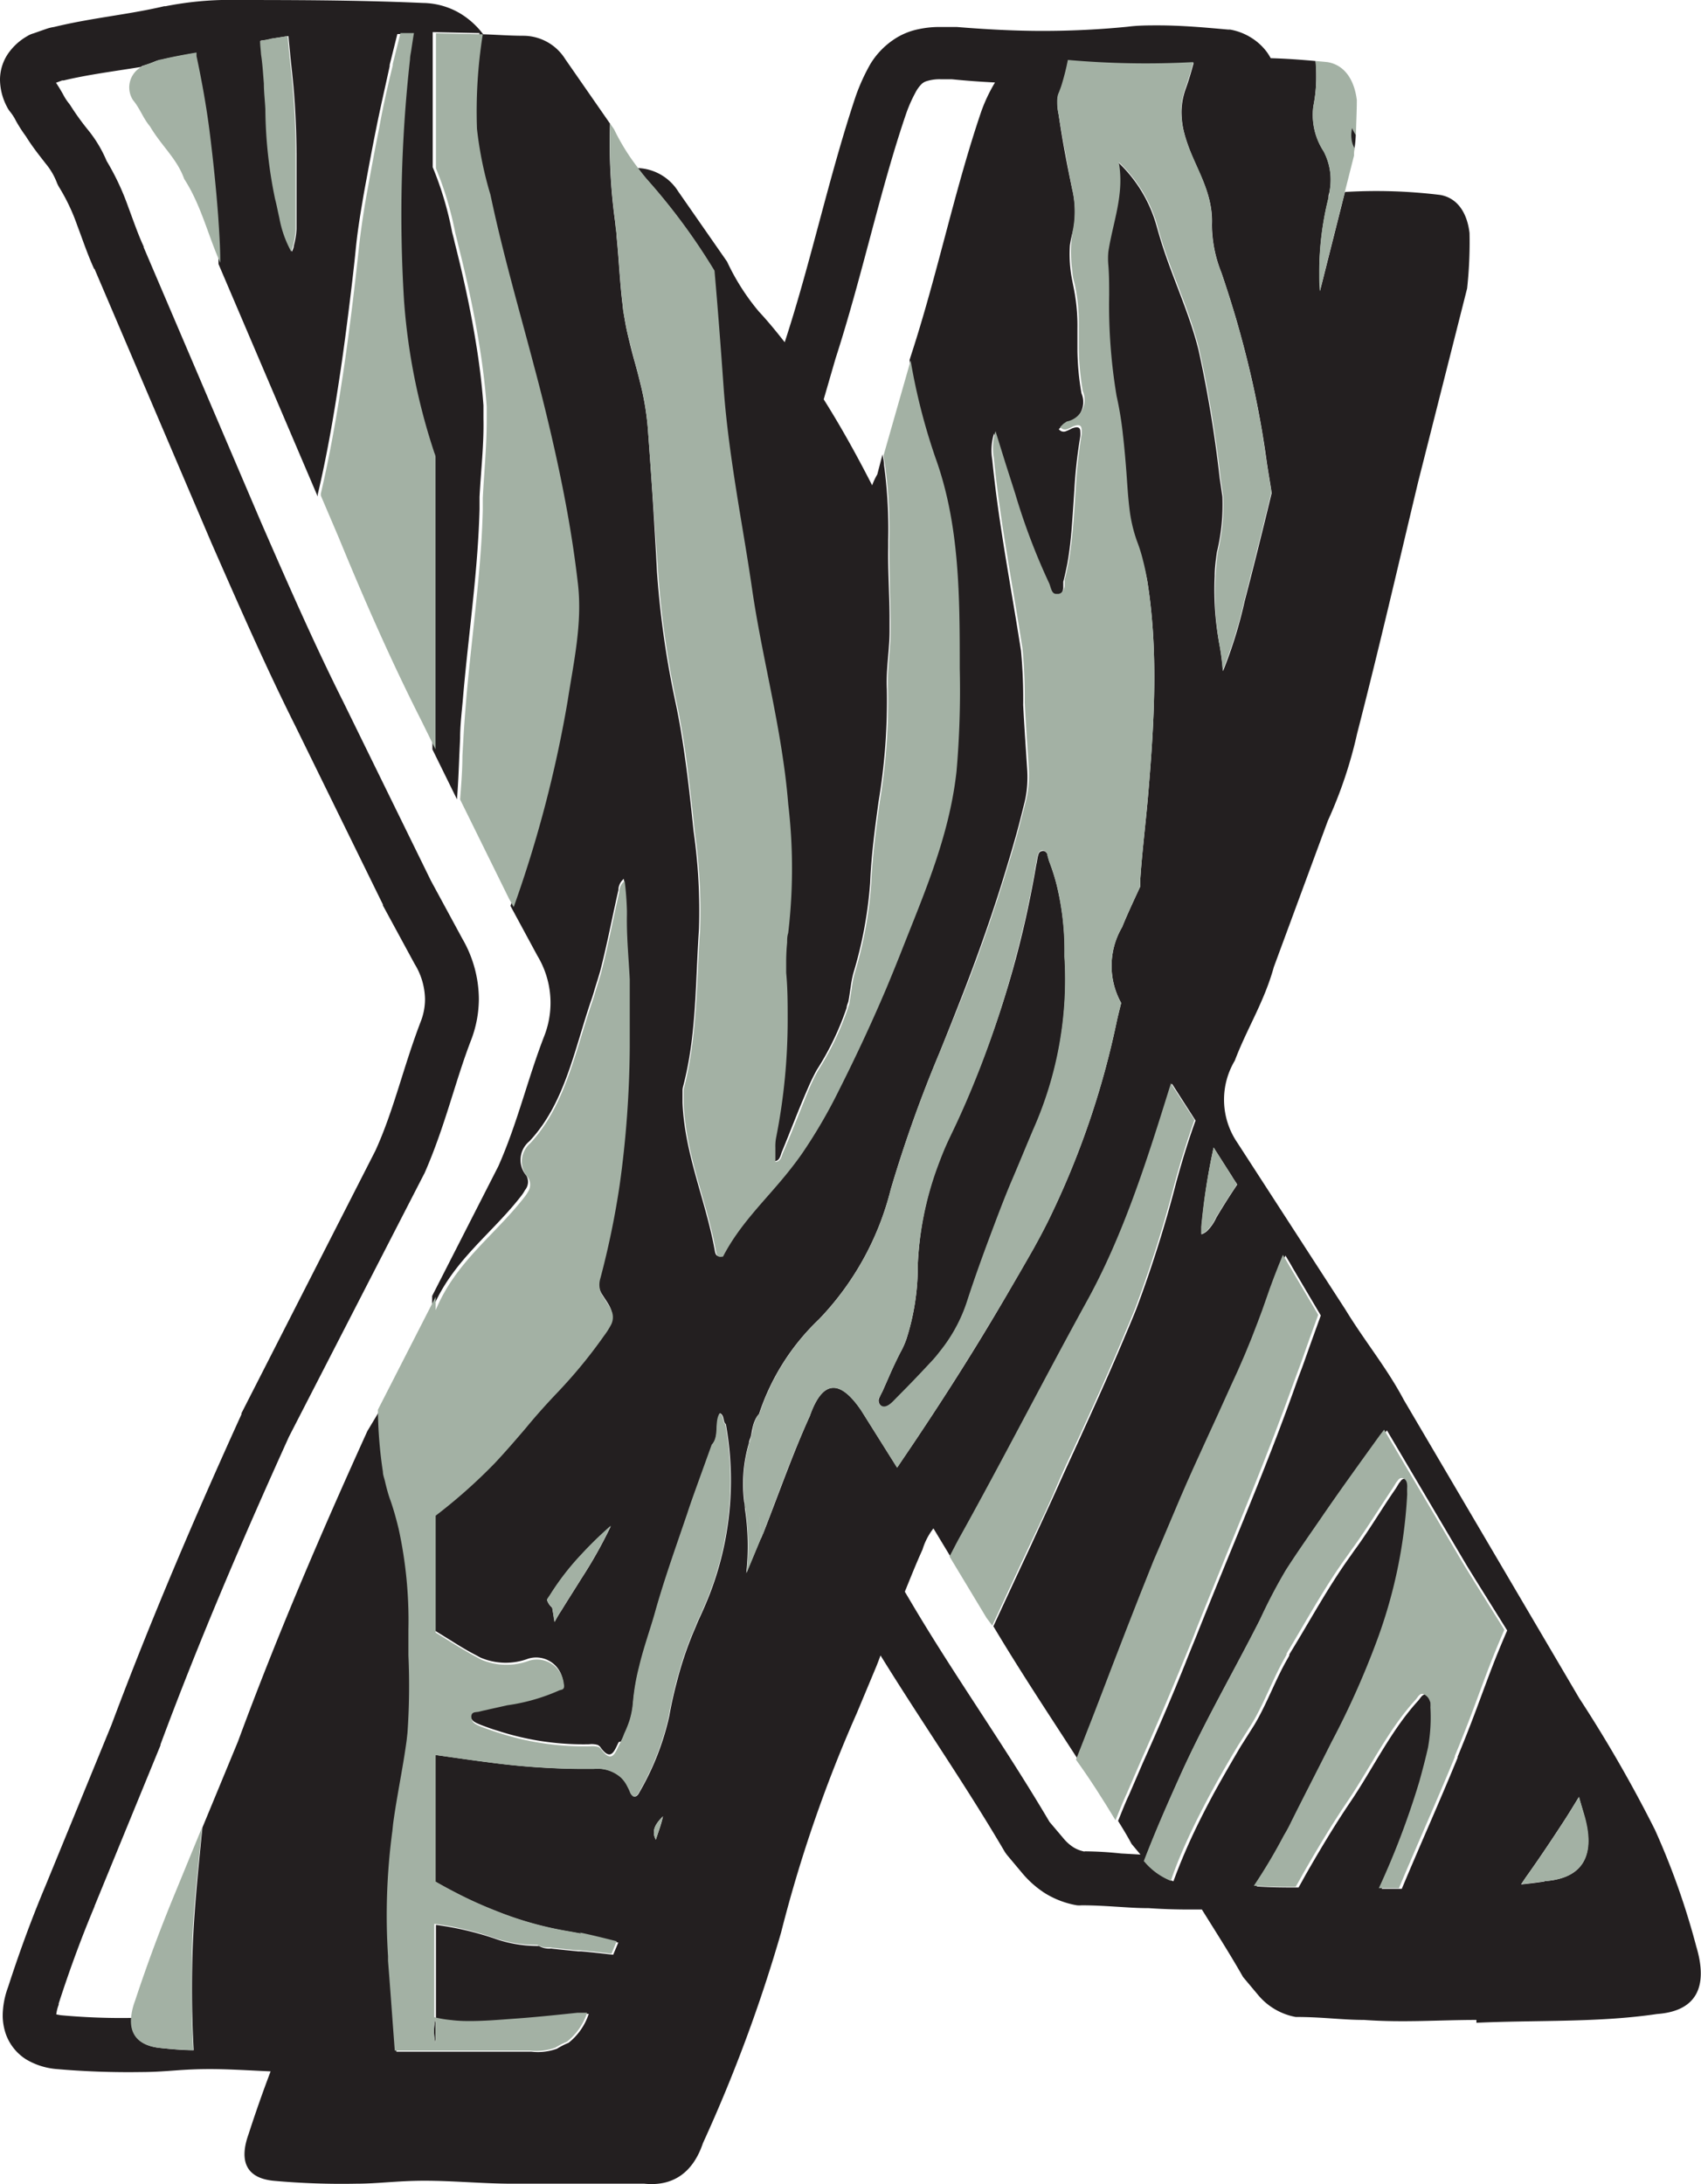
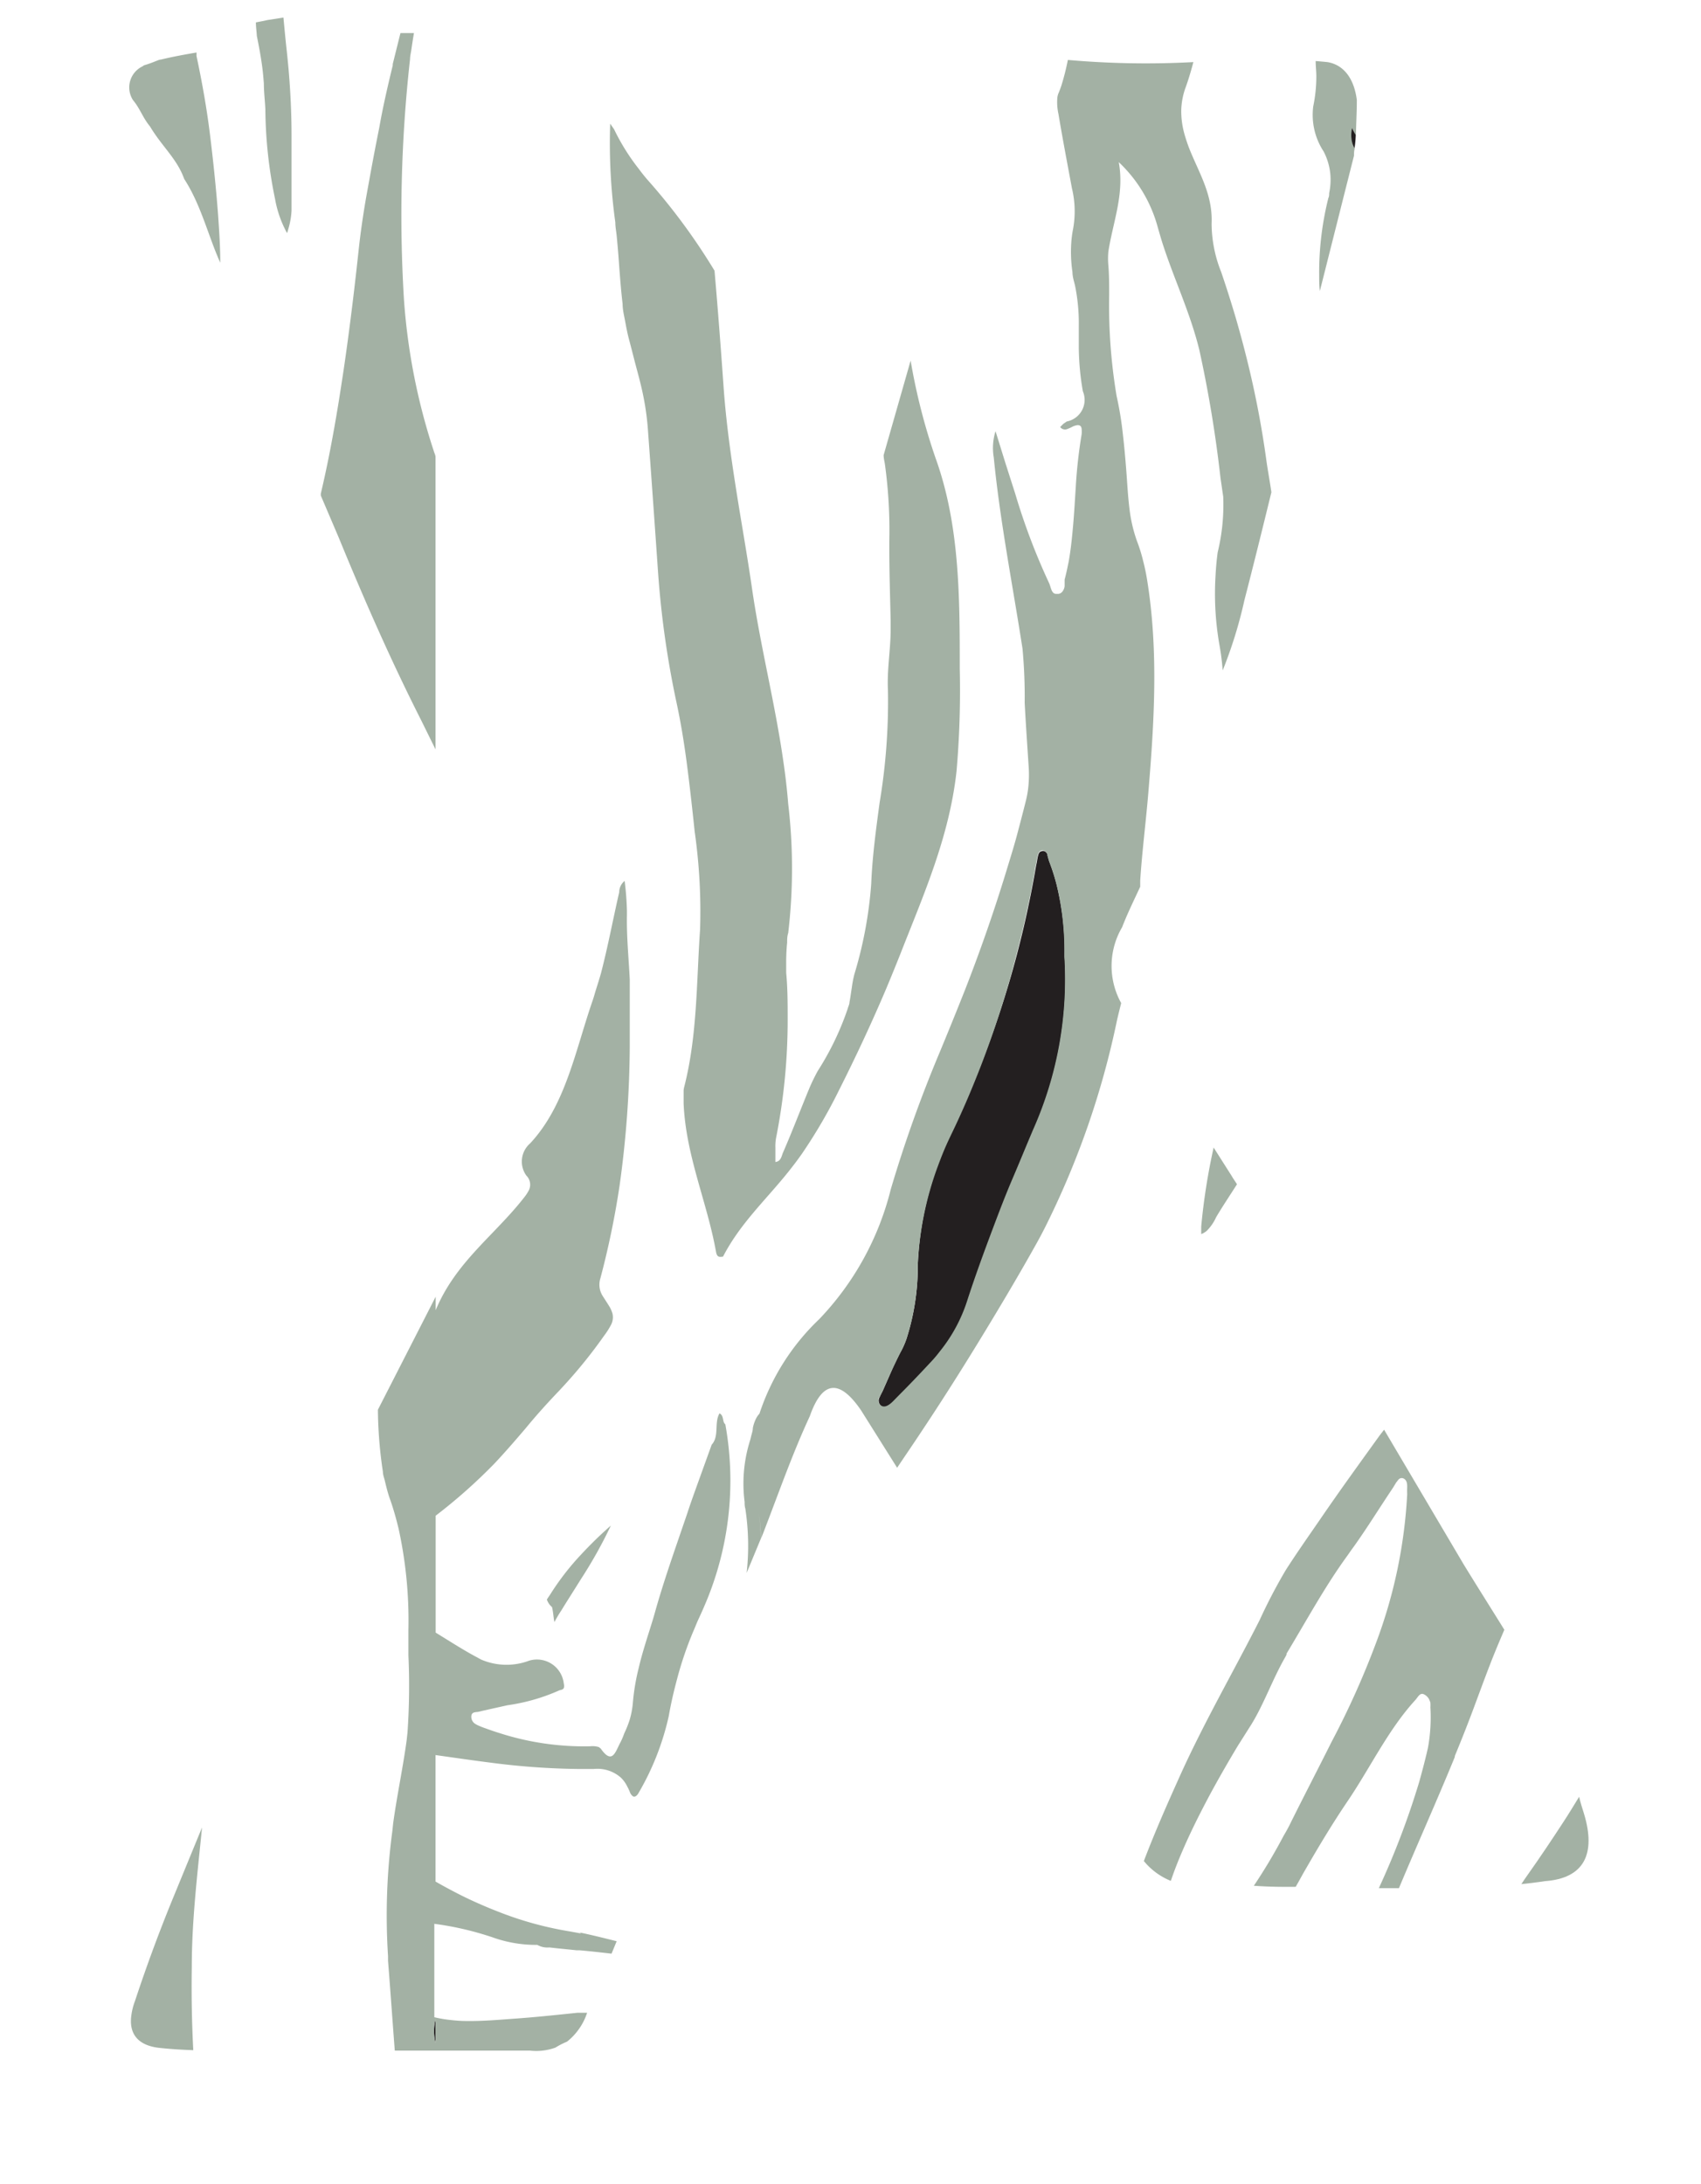
<svg xmlns="http://www.w3.org/2000/svg" viewBox="0 0 126.03 161.78">
  <g id="Layer_2" data-name="Layer 2">
    <g id="Layer_1-2" data-name="Layer 1">
      <polygon points="75.68 138.68 75.68 138.68 75.68 138.68 75.68 138.68" fill="#231f20" />
      <path d="M66.2,103.83l.43-.44c.71-.71,1.41-1.44,2.1-2.18l.42-.45c.18-.2.35-.41.51-.62a11.6,11.6,0,0,0,2-3.68c.59-1.83,1.25-3.63,1.92-5.41q.72-1.87,1.47-3.72c.5-1.21,1-2.42,1.52-3.62a27.36,27.36,0,0,0,2.31-12.82v-.24a20.52,20.52,0,0,0-.58-5.08,15.11,15.11,0,0,0-.55-1.73c-.05-.13-.08-.29-.13-.44l0,0,0-.09h0c-.08-.18-.2-.31-.41-.27s-.25.17-.3.35-.07.39-.11.57-.08.4-.11.6c-.15.86-.32,1.72-.5,2.57-.25,1.21-.54,2.4-.85,3.59A73.8,73.8,0,0,1,72.62,79c-.35.9-.71,1.8-1.1,2.68s-.69,1.55-1.06,2.31c-.18.38-.35.76-.52,1.14s-.36.9-.53,1.36A24.24,24.24,0,0,0,68,93.67a17.63,17.63,0,0,1-.85,5.54l-.08.21a5.84,5.84,0,0,1-.36.76c-.26.5-.5,1-.73,1.53s-.37.84-.55,1.25c-.05.12-.12.24-.18.36l-.09.2a.5.5,0,0,0,.06.55C65.51,104.43,65.92,104.11,66.2,103.83Z" fill="#231f20" />
      <path d="M42.81,143.46h0a1.38,1.38,0,0,1-.49-.3,1.38,1.38,0,0,0,.49.3Z" fill="#231f20" />
      <path d="M43.06,143.56a1.88,1.88,0,0,1,.76.51h0a1.88,1.88,0,0,0-.76-.51Z" fill="#231f20" />
-       <path d="M122.62,135.54a100.09,100.09,0,0,0-5.61-9.75l-13-22.1c-1.26-2.38-2.89-4.33-4.34-6.71l-8-12.35a5.64,5.64,0,0,1-.18-6.07c.9-2.38,2.17-4.33,2.89-6.93l4-10.83a32.83,32.83,0,0,0,2.18-6.5c1.62-6.28,3.07-12.57,4.52-18.63l3.62-14.3a31.41,31.41,0,0,0,.18-4.11c-.18-1.52-.91-2.6-2.17-2.82a38.78,38.78,0,0,0-7.06-.22l-1.85,7.34c0-.41-.05-.82-.05-1.23a22.71,22.71,0,0,1,.68-5.66c0-.12,0-.24.06-.36h0a4.84,4.84,0,0,0,.09-1.37,4.57,4.57,0,0,0-.5-1.72,4.94,4.94,0,0,1-.77-3.34,11,11,0,0,0,.21-2.21c0-.38,0-.77-.05-1.15-1.11-.1-2.21-.18-3.32-.21a4.78,4.78,0,0,0-.26-.42,4.19,4.19,0,0,0-1.19-1.1,4.34,4.34,0,0,0-1.57-.6l-.15,0c-1.67-.15-3.39-.31-5.18-.31-.74,0-1.49,0-2.25.1h0c-2.11.21-4.21.31-6.32.31S73,2.17,70.9,2h-.06c-.38,0-.74,0-1.1,0a7.4,7.4,0,0,0-2.09.26,5.1,5.1,0,0,0-1.49.71A5.85,5.85,0,0,0,64.5,4.72a14.61,14.61,0,0,0-1.11,2.44v0c-2,6-3.31,12.28-5.25,18.19-.61-.78-1.24-1.55-1.92-2.28a16.7,16.7,0,0,1-2.35-3.69l-3.62-5.2a3.69,3.69,0,0,0-3-1.73c.19.26.4.52.61.77a45.76,45.76,0,0,1,5,6.77c.25,2.86.48,5.72.67,8.59s.65,5.89,1.12,8.8c.34,2.07.7,4.15,1,6.23.63,4.3,1.71,8.49,2.32,12.8.15,1,.27,2,.35,3.08a40.76,40.76,0,0,1,0,9.56c0,.24-.05.48-.08.71a14.86,14.86,0,0,0-.07,1.49c0,.25,0,.5,0,.74.08,1.16.11,2.31.11,3.45a44.85,44.85,0,0,1-.86,8.79,3.44,3.44,0,0,0-.05.72c0,.35,0,.71,0,1.06.38,0,.45-.38.54-.64l0,0c.67-1.62,1.29-3.27,2-4.88.18-.42.38-.82.59-1.21a21.06,21.06,0,0,0,2.23-4.63c0-.16.09-.32.13-.48.07-.35.11-.7.17-1.06a8.3,8.3,0,0,1,.19-1,30.72,30.72,0,0,0,1.25-6.7c.08-2,.35-4,.62-6a45.54,45.54,0,0,0,.62-8.34c-.08-1.52.22-3,.2-4.53,0-.2,0-.39,0-.59,0-1.79-.13-3.59-.1-5.4,0-.18,0-.36,0-.54a35.74,35.74,0,0,0-.31-5.57c0-.26-.08-.53-.11-.79L65,35.14a4.61,4.61,0,0,0-.38.81c-1.13-2.21-2.31-4.34-3.59-6.37l.87-3c2-6.19,3.29-12.45,5.22-18.11a10.45,10.45,0,0,1,.7-1.6,2.54,2.54,0,0,1,.4-.58A.94.94,0,0,1,68.69,6a3.2,3.2,0,0,1,1-.13l.82,0h0q1.6.16,3.21.24a12.06,12.06,0,0,0-1,2.1c-2,5.85-3.26,12.13-5.25,18.2l-.08.26a45.52,45.52,0,0,0,1.84,7.2c1.8,5,1.82,10.33,1.8,15.62a69.25,69.25,0,0,1-.24,7.61c-.54,4.87-2.44,9.13-4.14,13.47-.35.88-.7,1.74-1.06,2.6-1.09,2.57-2.27,5.09-3.52,7.57a38.13,38.13,0,0,1-2.72,4.66c-.34.49-.7,1-1.07,1.42-1.63,2-3.53,3.78-4.79,6.22-.25,0-.44.08-.52-.36-.66-3.72-2.24-7.15-2.4-11h0c0-.31,0-.64,0-.94a1.35,1.35,0,0,1,.05-.29c1-3.8.9-7.76,1.17-11.65a41.87,41.87,0,0,0-.4-7.24c-.17-1.63-.34-3.26-.56-4.88s-.47-3.24-.82-4.84a69.19,69.19,0,0,1-1.33-9.44Q48.4,37.08,48,31.75a20.18,20.18,0,0,0-.55-3.32c-.13-.54-.27-1.08-.42-1.61s-.29-1.08-.42-1.62-.21-.89-.29-1.34-.15-.9-.2-1.35c-.11-.91-.18-1.83-.25-2.75-.05-.73-.11-1.47-.18-2.2,0-.36-.07-.73-.11-1.09a42.66,42.66,0,0,1-.38-7.31L41.88,4.38A3.67,3.67,0,0,0,38.8,2.65c-1,0-2-.08-3-.11A6,6,0,0,0,34,.94,5.55,5.55,0,0,0,31.34.22h0C26.39,0,21.48,0,16.41,0a24.83,24.83,0,0,0-4.14.46l-.1,0C9.5,1.09,6.84,1.31,4,2a3,3,0,0,0-.51.12L3,2.29l-.51.18a1.69,1.69,0,0,0-.46.2A4.35,4.35,0,0,0,.58,4,3.44,3.44,0,0,0,0,5.9a4.4,4.4,0,0,0,.51,2,2,2,0,0,0,.25.39,3.65,3.65,0,0,1,.42.66,10.9,10.9,0,0,0,.74,1.15c.53.85,1.06,1.49,1.45,2a5,5,0,0,1,.84,1.42,2.27,2.27,0,0,0,.21.41,14.47,14.47,0,0,1,1.3,2.76c.38,1,.75,2.12,1.25,3.22H7l8.69,20.36v0c2,4.55,4,9.13,6.2,13.52h0L28.37,67l0,.07,2.35,4.33v0A5.13,5.13,0,0,1,31.49,74a4.53,4.53,0,0,1-.31,1.65h0c-1.31,3.41-2,6.6-3.37,9.59l-9.92,19.44,0,.08c-3.45,7.59-6.71,15.2-9.63,23l-4.88,11.9h0c-.93,2.21-1.85,4.65-2.78,7.52h0a6.25,6.25,0,0,0-.4,2.09,4.26,4.26,0,0,0,.26,1.47,3.68,3.68,0,0,0,1.49,1.81,5.24,5.24,0,0,0,2.15.7,61.34,61.34,0,0,0,6.37.23c.9,0,1.72-.06,2.53-.12s1.61-.1,2.54-.1c1.43,0,2.94.1,4.51.17-.54,1.42-1.08,2.94-1.63,4.64-.72,2-.18,3.25,1.81,3.46a55.8,55.8,0,0,0,6.15.22c1.63,0,3.08-.22,5.07-.22,2.17,0,4.34.22,6.52.22h9.77c2.17.22,3.62-.87,4.34-3a112.55,112.55,0,0,0,5.79-15.6,102.25,102.25,0,0,1,5.61-16.25l1.45-3.47c.11-.27.21-.54.31-.81,3.09,5,6.23,9.48,9.19,14.52a2.61,2.61,0,0,0,.19.27l1.09,1.3a7.44,7.44,0,0,0,1.71,1.52,6.62,6.62,0,0,0,2.38.9,2,2,0,0,0,.34,0c.92,0,1.72.05,2.53.1s1.58.11,2.44.11c1,.07,2,.1,2.94.1l1,0c1,1.61,2.05,3.24,3.05,5l1.09,1.3A4.73,4.73,0,0,0,96,149.4c2,0,3.44.22,5.07.22,2.89.21,5.61,0,8.32,0v.21c4.53-.21,9,0,13.39-.65,2.9-.21,3.8-2,2.9-5A55.43,55.43,0,0,0,122.62,135.54ZM91.28,87.13c.12.21.26.4.39.61-.51.76-1,1.53-1.48,2.33l-.07.12a3.35,3.35,0,0,1-.69,1,1.38,1.38,0,0,1-.41.24l0-.2c0-.14,0-.25,0-.36A46.89,46.89,0,0,1,89.92,85ZM40.74,118.19a19.34,19.34,0,0,1,2.32-3h0q1-1.11,2.19-2.13h0a33.65,33.65,0,0,1-2.17,3.86l0,0c-.49.79-1,1.58-1.49,2.38a8.61,8.61,0,0,0-.49.83c-.07-.35-.13-.7-.19-1.05a1.24,1.24,0,0,1-.38-.56C40.58,118.42,40.66,118.31,40.74,118.19ZM20.16,2.86l1.21-.19c.07.74.14,1.49.22,2.23.06.53.11,1.06.16,1.59.14,1.63.21,3.26.22,4.91,0,.5,0,1,0,1.5,0,1.23,0,2.46,0,3.69,0,.13,0,.26,0,.38a5.72,5.72,0,0,1-.2,1.23c0,.14-.08.29-.13.44h0a8.16,8.16,0,0,1-.89-2.53c-.11-.46-.19-.92-.31-1.37a33.78,33.78,0,0,1-.72-6.66c0-.63-.07-1.26-.11-1.89S19.45,4.73,19.4,4h0c0-.32,0-.65-.07-1C19.61,3,19.88,2.93,20.16,2.86ZM45.43,144.79c-.79-.09-1.58-.18-2.37-.25h0l-.23,0h0c-.68-.07-1.36-.13-2-.21a1.52,1.52,0,0,1-.9-.19,9.5,9.5,0,0,1-3.32-.56,22.92,22.92,0,0,0-4.31-1v6.92a9.2,9.2,0,0,0,1.26.21,10.14,10.14,0,0,0,1.23.07c1.09,0,2.17-.08,3.25-.16,1.62-.11,3.23-.28,4.85-.45h0l.2,0h0l.53,0a4.53,4.53,0,0,1-1.49,2.14,5.81,5.81,0,0,0-.86.44,4.16,4.16,0,0,1-1.9.22h-10c-.14-1.83-.27-3.66-.41-5.5l-.09-1.15c0-.11,0-.23,0-.35a47,47,0,0,1,.32-9.26l.06-.57h0c.28-2.06.72-4.09,1-6.16l.06-.55a49.83,49.83,0,0,0,.07-5.73c0-.49,0-1,0-1.46,0-.15,0-.29,0-.44a31.77,31.77,0,0,0-.73-7.5c-.17-.7-.36-1.39-.6-2.08-.1-.26-.17-.52-.25-.79s-.12-.45-.17-.68-.1-.43-.14-.65a32.3,32.3,0,0,1-.37-4.6L27.22,106c-3.44,7.58-6.7,15.17-9.59,23L15,135.36c-.34,3.44-.71,6.87-.76,10.34q-.06,3.11.11,6.16c-.85,0-1.68-.08-2.51-.17-1.53-.17-2.2-1-2.1-2.22a48.47,48.47,0,0,1-5.24-.2l-.33-.06a2.9,2.9,0,0,1,.18-.72l0-.09c.89-2.75,1.77-5.08,2.66-7.2H7l4.89-11.92,0-.06c2.87-7.72,6.1-15.25,9.52-22.8L31.4,87l.05-.09C33,83.38,33.72,80.09,34.92,77v0a8.61,8.61,0,0,0,.56-3,9,9,0,0,0-1.22-4.46h0l-2.33-4.3L25.44,52h0c-2.14-4.26-4.12-8.78-6.1-13.32L10.65,18.33l0-.06c-.39-.83-.75-1.87-1.17-3a18.63,18.63,0,0,0-1.58-3.35A9.41,9.41,0,0,0,6.56,9.67,18.82,18.82,0,0,1,5.28,7.91a2.4,2.4,0,0,0-.18-.26A3.81,3.81,0,0,1,4.68,7c-.13-.23-.3-.53-.53-.87l.45-.17.11,0h0c1.79-.43,3.69-.67,5.73-1l.09-.07c.73-.21,1.09-.43,1.27-.43.87-.21,1.75-.37,2.63-.52l0,.11V4l0,.16q.66,2.88,1,5.83c.24,2,.45,4,.6,5.95.08,1.17.13,2.35.16,3.53l0,.09,7.35,17.22,0-.15c.51-2.16.92-4.34,1.28-6.53h0c.14-.85.27-1.71.4-2.56.25-1.68.47-3.37.68-5.07.16-1.31.32-2.62.45-3.94s.3-2.38.5-3.56c.11-.68.24-1.36.36-2h0c.21-1.15.43-2.3.66-3.44.31-1.55.67-3.09,1-4.62v0l0-.1.57-2.29h1c-.07.41-.13.81-.19,1.21,0,.24-.07.49-.1.73a103.7,103.7,0,0,0-.45,17.8,46.11,46.11,0,0,0,2.21,11.22c0,.15.09.3.13.45V55.51l1.82,3.7c.08-1.07.13-2.15.17-3.22l.06-1.3c0-1,.13-2,.21-2.95.17-2,.39-3.94.6-5.9.29-2.7.56-5.41.63-8.14l0-.9c.1-1.93.33-3.86.29-5.77,0-.32,0-.64,0-1-.12-1.62-.32-3.23-.59-4.83-.4-2.43-.93-4.82-1.53-7.19-.06-.27-.13-.54-.2-.8a24.9,24.9,0,0,0-1.44-4.83h0v-10l3.47.07a36.34,36.34,0,0,0-.43,7,27.4,27.4,0,0,0,1,4.89c.9,4.29,2.12,8.47,3.23,12.69.56,2.12,1.09,4.25,1.57,6.4h0c.6,2.71,1.12,5.43,1.49,8.2.07.51.13,1,.19,1.52.34,2.95-.32,5.81-.76,8.67a90.48,90.48,0,0,1-4,15.28l2,3.7a6.75,6.75,0,0,1,.54,5.85c-1.27,3.25-2,6.5-3.44,9.74l-4.9,9.6v1c1.48-3.58,4.38-5.56,6.56-8.36a3.08,3.08,0,0,0,.32-.48h0A.94.94,0,0,0,39,87.08a1.78,1.78,0,0,1,.22-2.54c2.66-2.82,3.35-6.89,4.63-10.58.1-.29.18-.59.27-.88s.24-.76.35-1.15c.52-2,.89-4,1.35-6v-.05a1.08,1.08,0,0,1,.4-.78,22,22,0,0,1,.17,2.2c0,.11,0,.22,0,.33,0,1.6.13,3.18.21,4.77,0,.43,0,.86,0,1.3,0,1.22,0,2.45,0,3.67h0a76.88,76.88,0,0,1-.75,10.27,62.66,62.66,0,0,1-1.43,6.91,1.57,1.57,0,0,0,0,.92,1.76,1.76,0,0,0,.17.37l.18.28q.21.31.36.57a2.37,2.37,0,0,1,.19.46v0a1.21,1.21,0,0,1-.14.89,5.5,5.5,0,0,1-.49.76,36.14,36.14,0,0,1-2.93,3.64l-.36.39c-.86.9-1.68,1.85-2.5,2.8h0c-.76.89-1.52,1.77-2.31,2.61a39.9,39.9,0,0,1-4.37,3.88v8.66h0l1.26.78c.57.36,1.13.7,1.71,1h0c.14.07.28.16.43.23a4.76,4.76,0,0,0,3.52.07,2,2,0,0,1,2.57,1.68c.12.49-.2.44-.38.54a14.24,14.24,0,0,1-3.79,1.08l-1.84.41h0l-.28.07c-.22,0-.55,0-.56.38a.62.62,0,0,0,.29.52h0l.14.08a6.07,6.07,0,0,0,.59.24h0c.32.12.65.24,1,.34a20.43,20.43,0,0,0,6.78,1,1.57,1.57,0,0,1,.65.06l.14.11c.81,1.16,1.06.34,1.39-.33L46,129a5.6,5.6,0,0,0,.27-.55,8.24,8.24,0,0,0,.4-1,6.31,6.31,0,0,0,.24-1.27,16,16,0,0,1,.44-2.61c.3-1.16.68-2.28,1-3.42.08-.26.16-.53.23-.79.49-1.73,1.06-3.42,1.64-5.11l.72-2.1c.21-.65.44-1.29.67-1.93L52.77,107h0c.55-.63.17-1.63.58-2.32.35.17.19.63.43.81a23.36,23.36,0,0,1-1.25,12.73c-.23.58-.48,1.15-.75,1.73-.13.28-.24.58-.37.87a26.15,26.15,0,0,0-1.21,3.56c-.24.89-.45,1.8-.61,2.72a19.74,19.74,0,0,1-2.21,5.65c-.15.31-.32.37-.45.29a.67.67,0,0,1-.23-.33,3.35,3.35,0,0,0-.18-.38,2.35,2.35,0,0,0-.48-.67,2.63,2.63,0,0,0-2-.64H42.8a54,54,0,0,1-6.47-.47h0c-1.35-.17-2.71-.37-4.06-.56v9.4h0c.8.46,1.61.88,2.43,1.28s1.37.62,2.06.89h0a25.71,25.71,0,0,0,5.44,1.52h0l.61.11h0l.25.05h0c.92.19,1.83.42,2.75.65Zm3.16-8.52a2,2,0,0,1-.11-.28c-.12-.49.09-.91.64-1.45C49,135.12,48.78,135.69,48.59,136.27ZM56.36,114c0-.11,0-.22,0-.33,0-2.19-1-4.21-.82-6.4-.22,2.19.81,4.21.81,6.4V114l-1.06,2.53a18.23,18.23,0,0,0-.1-4.78c0-.16,0-.32-.05-.48a10.62,10.62,0,0,1,.35-4.38c0-.14.07-.28.12-.43s.09-.45.14-.67a2.79,2.79,0,0,1,.25-.72,1.61,1.61,0,0,1,.24-.34h0a17,17,0,0,1,4.43-7A21.35,21.35,0,0,0,66,88.09,97.51,97.51,0,0,1,69.6,78q.91-2.25,1.79-4.51c1.16-3,2.24-6.07,3.18-9.19.24-.78.47-1.57.69-2.35s.42-1.59.62-2.39a7.43,7.43,0,0,0,.22-1.32,8.82,8.82,0,0,0,0-1.36c-.1-1.56-.21-3.11-.29-4.66a38.54,38.54,0,0,0-.16-4c-.73-4.72-1.66-9.39-2.13-14.16a4.17,4.17,0,0,1,.13-1.95l.74,2.38.72,2.25a47.67,47.67,0,0,0,2.49,6.58c.16.32.18.8.54.84h.18A.45.45,0,0,0,78.6,44a.84.84,0,0,0,.18-.42c0-.11,0-.22,0-.33l0-.16c.12-.44.21-.89.3-1.33.16-.89.26-1.8.33-2.7s.13-1.82.19-2.73a36.34,36.34,0,0,1,.44-4,2.31,2.31,0,0,0,0-.4c0-.2-.12-.29-.3-.28a1.38,1.38,0,0,0-.33.09,3.22,3.22,0,0,1-.46.21.44.44,0,0,1-.5-.16l.24-.24.25-.17a1.63,1.63,0,0,0,1.19-2.24,19.77,19.77,0,0,1-.3-3.16c0-.5,0-1,0-1.49v-.18a14,14,0,0,0-.28-3c-.07-.35-.14-.7-.19-1a10.08,10.08,0,0,1-.09-2.13A8.19,8.19,0,0,1,79.53,17a7.27,7.27,0,0,0-.09-3c-.39-1.83-.74-3.66-1-5.51a4,4,0,0,1-.08-1.19,1.25,1.25,0,0,1,.11-.39c.08-.2.16-.41.22-.61h0a18.21,18.21,0,0,0,.45-1.8,65.63,65.63,0,0,0,9.3.16c-.17.63-.35,1.26-.58,1.89a5.3,5.3,0,0,0-.32,1.69,6.23,6.23,0,0,0,.2,1.61c.09.35.21.71.34,1.07.68,1.85,1.81,3.49,1.71,5.71a9.76,9.76,0,0,0,.71,3.58c.39,1.14.75,2.28,1.09,3.43.25.87.49,1.74.71,2.61a70.85,70.85,0,0,1,1.56,8c.11.75.25,1.51.36,2.27-.64,2.65-1.3,5.32-2,8a33,33,0,0,1-1.61,5.2,17.66,17.66,0,0,0-.22-1.78A21.82,21.82,0,0,1,90,42.66c0-.58.08-1.16.16-1.75a14.87,14.87,0,0,0,.41-4.13c-.07-.45-.13-.91-.2-1.36a91.77,91.77,0,0,0-1.57-9.5c-.69-2.77-1.91-5.28-2.76-8-.12-.39-.23-.77-.34-1.16a10.3,10.3,0,0,0-2.87-4.75c.44,2.37-.44,4.45-.77,6.64a5.51,5.51,0,0,0,0,1c0,.73,0,1.48.06,2.21a40.72,40.72,0,0,0,.55,7.47,25.05,25.05,0,0,1,.47,2.88c.11,1,.19,2,.27,2.94s.11,1.68.21,2.5q.08.62.21,1.23a10.86,10.86,0,0,0,.35,1.2,11.47,11.47,0,0,1,.45,1.44A15.15,15.15,0,0,1,85,43c.84,5.23.52,10.48.08,15.73-.18,2.16-.46,4.32-.6,6.48l0,.46c-.46,1-.93,2-1.34,3a5.67,5.67,0,0,0-.07,5.62c-.11.45-.23.91-.33,1.37a62.56,62.56,0,0,1-5.11,14.84c-.34.66-.69,1.31-1.06,2-.67,1.16-1.34,2.31-2,3.46-2,3.44-4.14,6.83-6.34,10.13-.58.88-1.18,1.75-1.76,2.62l-2.67-4.25c-1.63-2.39-2.89-2.17-3.8.43-1.27,2.81-2.17,5.41-3.44,8.66Zm24,23.15a2.48,2.48,0,0,1-.83-.32,3.26,3.26,0,0,1-.77-.7h0l-1-1.18c-3.47-5.88-7.06-10.83-10.41-16.53v0l-.31-.52c.41-1,.83-2.07,1.31-3.12a4.84,4.84,0,0,1,.81-1.57l1.28,2.12c.27-.51.52-1,.8-1.51,3.17-5.7,6.16-11.55,9.31-17.28,2.72-4.94,4.47-10.39,6.18-15.89,0-.13.07-.26.1-.38L88.58,83c-.55,1.52-1,3-1.43,4.57a92.3,92.3,0,0,1-2.93,9.31c-.25.64-.52,1.27-.79,1.91-1,2.39-2.05,4.74-3.12,7.08-.63,1.4-1.28,2.79-1.91,4.2s-1.34,2.92-2,4.37l-.8,1.71q-1,2.15-2,4.31c2.07,3.47,4.2,6.66,6.31,9.93.28-.7.55-1.41.83-2.12h0c.31-.79.62-1.58.92-2.37,1.33-3.43,2.65-6.86,4-10.26.64-1.58,1.28-3.14,2-4.7,1.19-2.77,2.49-5.47,3.72-8.23.69-1.55,1.36-3.13,2-4.74.21-.55.42-1.11.61-1.68.38-1.12.8-2.21,1.25-3.29.18.3.36.59.53.9l2.09,3.54q-.64,1.76-1.26,3.51c-.15.43-.32.85-.47,1.27-2,5.7-4.38,11.24-6.63,16.82l-.66,1.64c-.33.84-.68,1.66-1,2.49-1,2.49-2.08,5-3.17,7.42l-1,2.32h0l-.08.17c-.27.59-.5,1.19-.75,1.8.35.56.69,1.12,1,1.7l.66.79-1.43-.08C82.15,137.19,81.31,137.14,80.35,137.13Zm4.41.7h0c.8-2.06,1.68-4.09,2.58-6.1,1.81-4.07,4-7.81,6-11.75a39.77,39.77,0,0,1,2.13-3.66c.8-1.25,1.66-2.47,2.5-3.69,1.46-2.11,3-4.19,4.44-6.26l.34-.44,5.91,10c1,1.63,2,3.21,3,4.82-.31.72-.61,1.43-.9,2.16-.48,1.22-.93,2.46-1.39,3.69s-.9,2.34-1.38,3.5l0,.07h0c-1.34,3.27-2.78,6.47-4.14,9.72l-1.49,0a59.82,59.82,0,0,0,3-7.9c.23-.83.45-1.66.64-2.5a12.63,12.63,0,0,0,.18-3,2.26,2.26,0,0,0,0-.29v0l0-.06-.08-.21a.85.85,0,0,0-.38-.39c-.32-.17-.47.22-.67.43-2,2.19-3.33,5-5,7.47-1.18,1.74-2.27,3.57-3.33,5.42-.17.31-.34.62-.52.93-1,0-2,0-3.1-.08a40.32,40.32,0,0,0,2.21-3.71c.18-.35.37-.69.54-1,.94-2,2-4,3-5.93a62.37,62.37,0,0,0,3.3-7.34,36.65,36.65,0,0,0,2.31-11c0-.16,0-.35,0-.52s0-.57-.3-.68a.32.32,0,0,0-.34.09l-.18.23h0l0,0-.23.38c-1,1.44-1.88,2.94-2.89,4.34l-.19.26-.3.43c-1.65,2.29-3,4.81-4.51,7.26l0,.08h0l-.09.17c-.94,1.6-1.57,3.43-2.52,5l-1,1.58c-.68,1.15-1.35,2.31-2,3.49-.75,1.4-1.47,2.82-2.11,4.31-.31.72-.6,1.45-.87,2.18A5,5,0,0,1,84.76,137.83Zm29.68,1.51c-.58.09-1.17.16-1.75.22.16-.24.32-.49.49-.72.9-1.27,1.77-2.57,2.63-3.89.4-.61.78-1.24,1.16-1.86.13.43.26.85.36,1.27C118.24,137.39,117.33,139.13,114.44,139.34Z" fill="#231f20" />
      <path d="M32.27,151.34V150h0v-.44A3.65,3.65,0,0,0,32.27,151.34Z" fill="#231f20" />
      <path d="M9.85,7.41c.54.65.72,1.3,1.26,1.95.91,1.52,2,2.39,2.54,3.9,1.25,1.92,1.79,4.26,2.67,6.2,0-1.18-.08-2.36-.16-3.53-.15-2-.36-4-.6-5.95s-.59-3.91-1-5.83l0-.16V4l0-.11c-.88.15-1.76.31-2.63.52-.18,0-.54.22-1.27.43l-.09.07A1.73,1.73,0,0,0,9.85,7.41Z" fill="#a3b1a4" />
      <path d="M60,104.9c.91-2.6,2.17-2.82,3.8-.43l2.67,4.25c.58-.87,1.18-1.74,1.76-2.62,2.2-3.3,4.3-6.69,6.34-10.13.68-1.15,1.35-2.3,2-3.46.37-.65.72-1.3,1.06-2a62.56,62.56,0,0,0,5.11-14.84c.1-.46.22-.92.33-1.37a5.67,5.67,0,0,1,.07-5.62c.41-1.06.88-2,1.34-3l0-.46c.14-2.16.42-4.32.6-6.48.44-5.25.76-10.5-.08-15.73a15.15,15.15,0,0,0-.31-1.49,11.47,11.47,0,0,0-.45-1.44,10.86,10.86,0,0,1-.35-1.2q-.14-.61-.21-1.23c-.1-.82-.15-1.66-.21-2.5s-.16-2-.27-2.94a25.05,25.05,0,0,0-.47-2.88,40.72,40.72,0,0,1-.55-7.47c0-.73,0-1.48-.06-2.21a5.51,5.51,0,0,1,0-1c.33-2.19,1.21-4.27.77-6.64a10.3,10.3,0,0,1,2.87,4.75c.11.39.22.77.34,1.16.85,2.68,2.07,5.19,2.76,8a91.77,91.77,0,0,1,1.57,9.5c.07.45.13.91.2,1.36a14.87,14.87,0,0,1-.41,4.13c-.08.59-.13,1.17-.16,1.75a21.82,21.82,0,0,0,.31,5.22,17.66,17.66,0,0,1,.22,1.78,33,33,0,0,0,1.61-5.2c.69-2.67,1.35-5.34,2-8-.11-.76-.25-1.52-.36-2.27a70.85,70.85,0,0,0-1.56-8c-.22-.87-.46-1.74-.71-2.61-.34-1.15-.7-2.29-1.09-3.43a9.76,9.76,0,0,1-.71-3.58c.1-2.22-1-3.86-1.71-5.71-.13-.36-.25-.72-.34-1.07a6.23,6.23,0,0,1-.2-1.61,5.3,5.3,0,0,1,.32-1.69c.23-.63.41-1.26.58-1.89a65.63,65.63,0,0,1-9.3-.16,18.21,18.21,0,0,1-.45,1.8c-.06.2-.14.41-.22.61a1.25,1.25,0,0,0-.11.39,4,4,0,0,0,.08,1.19c.31,1.85.66,3.68,1,5.51a7.27,7.27,0,0,1,.09,3,8.19,8.19,0,0,0-.14,1.08,10.08,10.08,0,0,0,.09,2.13c0,.35.12.7.19,1a14,14,0,0,1,.28,3v.18c0,.5,0,1,0,1.49a19.77,19.77,0,0,0,.3,3.16,1.63,1.63,0,0,1-1.19,2.24l-.25.17-.24.24a.44.44,0,0,0,.5.16,3.22,3.22,0,0,0,.46-.21,1.38,1.38,0,0,1,.33-.09c.18,0,.28.08.3.28a2.31,2.31,0,0,1,0,.4,36.34,36.34,0,0,0-.44,4c-.06.91-.11,1.82-.19,2.73s-.17,1.81-.33,2.7c-.09.44-.18.89-.3,1.33l0,.16c0,.11,0,.22,0,.33a.84.84,0,0,1-.18.42.45.45,0,0,1-.27.15h-.18c-.36,0-.38-.52-.54-.84a47.67,47.67,0,0,1-2.49-6.58l-.72-2.25-.74-2.38a4.17,4.17,0,0,0-.13,1.95c.47,4.77,1.4,9.44,2.13,14.16a38.54,38.54,0,0,1,.16,4c.08,1.55.19,3.1.29,4.66a8.82,8.82,0,0,1,0,1.36,7.43,7.43,0,0,1-.22,1.32c-.2.8-.41,1.6-.62,2.39s-.45,1.57-.69,2.35c-.94,3.12-2,6.17-3.18,9.19Q70.52,75.79,69.6,78A97.51,97.51,0,0,0,66,88.09a21.35,21.35,0,0,1-5.3,9.62,17,17,0,0,0-4.43,7h0a1.61,1.61,0,0,0-.24.34,2.79,2.79,0,0,0-.25.72c0,.22-.09.45-.14.67s-.08.29-.12.43a10.62,10.62,0,0,0-.35,4.38c0,.16,0,.32.05.48a18.23,18.23,0,0,1,.1,4.78L56.36,114v-.33c0-2.19-1-4.21-.81-6.4-.22,2.19.81,4.21.82,6.4,0,.11,0,.22,0,.33l.17-.42C57.8,110.31,58.7,107.71,60,104.9Zm5.16-1.38.09-.2c.06-.12.13-.24.18-.36.18-.41.36-.84.55-1.25s.47-1,.73-1.53a5.84,5.84,0,0,0,.36-.76l.08-.21A17.63,17.63,0,0,0,68,93.67a24.24,24.24,0,0,1,1.44-7.16c.17-.46.34-.91.53-1.36s.34-.76.52-1.14c.37-.76.72-1.53,1.06-2.31s.75-1.78,1.1-2.68a73.8,73.8,0,0,0,2.67-8.35c.31-1.19.6-2.38.85-3.59.18-.85.35-1.71.5-2.57,0-.2.08-.4.11-.6s.06-.39.11-.57.14-.32.3-.35.33.09.41.27h0l0,.09,0,0c.05.15.08.31.13.44a15.11,15.11,0,0,1,.55,1.73,20.52,20.52,0,0,1,.58,5.08v.24a27.36,27.36,0,0,1-2.31,12.82c-.51,1.2-1,2.41-1.52,3.62s-1,2.47-1.47,3.72c-.67,1.78-1.33,3.58-1.92,5.41a11.6,11.6,0,0,1-2,3.68c-.16.21-.33.42-.51.62l-.42.45c-.69.74-1.39,1.47-2.1,2.18l-.43.44c-.28.28-.69.6-1,.24A.5.5,0,0,1,65.13,103.52Z" fill="#a3b1a4" />
      <path d="M43.06,143.22l-.25-.05h0l-.61-.11.12.1a1.38,1.38,0,0,0,.49.3h0a1.38,1.38,0,0,1-.49-.3l-.12-.1h0a25.71,25.71,0,0,1-5.44-1.52h0c-.69-.27-1.38-.57-2.06-.89s-1.63-.82-2.43-1.28h0V130c1.35.19,2.71.39,4.06.56h0a54,54,0,0,0,6.47.47H44a2.63,2.63,0,0,1,2,.64,2.35,2.35,0,0,1,.48.67,3.35,3.35,0,0,1,.18.38.67.67,0,0,0,.23.33c.13.08.3,0,.45-.29a19.74,19.74,0,0,0,2.21-5.65c.16-.92.37-1.83.61-2.72a26.15,26.15,0,0,1,1.21-3.56c.13-.29.24-.59.37-.87.27-.58.52-1.15.75-1.73a23.36,23.36,0,0,0,1.25-12.73c-.24-.18-.08-.64-.43-.81-.41.69,0,1.69-.58,2.32h0l-1.14,3.16c-.23.64-.46,1.28-.67,1.93l-.72,2.1c-.58,1.69-1.15,3.38-1.64,5.11-.07.26-.15.53-.23.79-.35,1.14-.73,2.26-1,3.42a16,16,0,0,0-.44,2.61,6.31,6.31,0,0,1-.24,1.27,8.24,8.24,0,0,1-.4,1A5.6,5.6,0,0,1,46,129l-.1.19c-.33.67-.58,1.49-1.39.33l-.14-.11a1.57,1.57,0,0,0-.65-.06,20.43,20.43,0,0,1-6.78-1c-.33-.1-.66-.22-1-.34h0a6.07,6.07,0,0,1-.59-.24l-.14-.08h0a.62.62,0,0,1-.29-.52c0-.4.34-.33.56-.38l.28-.07h0l1.84-.41a14.24,14.24,0,0,0,3.79-1.08c.18-.1.5,0,.38-.54a2,2,0,0,0-2.57-1.68,4.76,4.76,0,0,1-3.52-.07c-.15-.07-.29-.16-.43-.23h0c-.58-.31-1.14-.65-1.71-1l-1.26-.78h0v-8.66a39.9,39.9,0,0,0,4.37-3.88c.79-.84,1.55-1.72,2.31-2.61h0c.82-1,1.64-1.9,2.5-2.8l.36-.39a36.14,36.14,0,0,0,2.93-3.64,5.5,5.5,0,0,0,.49-.76,1.21,1.21,0,0,0,.14-.89v0a2.37,2.37,0,0,0-.19-.46q-.15-.25-.36-.57l-.18-.28a1.76,1.76,0,0,1-.17-.37,1.57,1.57,0,0,1,0-.92,62.66,62.66,0,0,0,1.43-6.91,76.88,76.88,0,0,0,.75-10.27c0-1.22,0-2.45,0-3.67,0-.44,0-.87,0-1.3-.08-1.59-.24-3.17-.21-4.77,0-.11,0-.22,0-.33a22,22,0,0,0-.17-2.2,1.08,1.08,0,0,0-.4.78v.05c-.46,2-.83,4-1.35,6-.11.39-.23.77-.35,1.15s-.17.59-.27.88c-1.28,3.69-2,7.76-4.63,10.58A1.78,1.78,0,0,0,39,87.08a.94.94,0,0,1,.16,1.13h0a3.08,3.08,0,0,1-.32.48c-2.18,2.8-5.08,4.78-6.56,8.36v-1L28,104.42a32.41,32.41,0,0,0,.37,4.6c0,.22.09.44.14.65s.11.46.17.68.15.53.25.79c.24.69.43,1.38.6,2.08a31.77,31.77,0,0,1,.73,7.5c0,.15,0,.29,0,.44,0,.49,0,1,0,1.46a49.83,49.83,0,0,1-.07,5.73l-.06.55c-.28,2.07-.72,4.1-1,6.16h0l-.06.57a47,47,0,0,0-.32,9.26c0,.12,0,.24,0,.35l.09,1.15c.14,1.84.27,3.67.41,5.5h10a4.16,4.16,0,0,0,1.9-.22,5.81,5.81,0,0,1,.86-.44,4.53,4.53,0,0,0,1.49-2.14l-.53,0h0l-.2,0h0c-1.62.17-3.23.34-4.85.45-1.08.08-2.16.17-3.25.16a10.14,10.14,0,0,1-1.23-.07,9.2,9.2,0,0,1-1.26-.21v-6.92a22.92,22.92,0,0,1,4.31,1,9.5,9.5,0,0,0,3.32.56,1.52,1.52,0,0,0,.9.19c.67.08,1.35.14,2,.21h0l.23,0h0c.79.07,1.58.16,2.37.25l.38-.92c-.92-.23-1.83-.46-2.75-.65ZM32.27,150h0v1.33a3.65,3.65,0,0,1,0-1.77Zm11.55-5.94h0a1.88,1.88,0,0,0-.76-.51h0A1.88,1.88,0,0,1,43.82,144.07Z" fill="#a3b1a4" />
      <path d="M89,90.85c0,.11,0,.22,0,.36l0,.2a1.38,1.38,0,0,0,.41-.24,3.35,3.35,0,0,0,.69-1l.07-.12c.48-.8,1-1.57,1.48-2.33-.13-.21-.27-.4-.39-.61L89.92,85A46.89,46.89,0,0,0,89,90.85Z" fill="#a3b1a4" />
-       <path d="M73.52,120.41q1-2.16,2-4.31l.8-1.71c.69-1.45,1.38-2.9,2-4.37s1.28-2.8,1.91-4.2c1.07-2.34,2.13-4.69,3.12-7.08.27-.64.54-1.27.79-1.91a92.3,92.3,0,0,0,2.93-9.31c.42-1.54.88-3,1.43-4.57l-1.76-2.72c0,.12-.06.25-.1.38-1.71,5.5-3.46,11-6.18,15.89-3.15,5.73-6.14,11.58-9.31,17.28-.28.5-.53,1-.8,1.51l2.75,4.56Z" fill="#a3b1a4" />
-       <path d="M82.65,134.83c.25-.61.48-1.21.75-1.8l.08-.17,1-2.32c1.09-2.45,2.15-4.93,3.17-7.42.34-.83.69-1.65,1-2.49l.66-1.64c2.25-5.58,4.59-11.12,6.63-16.82.15-.42.32-.84.47-1.27q.61-1.75,1.26-3.51l-2.09-3.54c-.17-.31-.35-.6-.53-.9-.45,1.08-.87,2.17-1.25,3.29-.19.57-.4,1.13-.61,1.68-.6,1.61-1.27,3.19-2,4.74-1.23,2.76-2.53,5.46-3.72,8.23-.67,1.56-1.31,3.12-2,4.7-1.37,3.4-2.69,6.83-4,10.26-.3.79-.61,1.58-.92,2.37s-.55,1.42-.83,2.12C80.78,131.81,81.72,133.29,82.65,134.83Z" fill="#a3b1a4" />
      <path d="M10,148.22a4.73,4.73,0,0,0-.29,1.25c-.1,1.25.57,2.05,2.1,2.22.83.09,1.66.14,2.51.17q-.16-3.06-.11-6.16c0-3.47.42-6.9.76-10.34l-2.26,5.5C11.84,143,10.93,145.41,10,148.22Z" fill="#a3b1a4" />
      <path d="M31.2,53.34l1.07,2.17V33.86c0-.15-.09-.3-.13-.45a46.11,46.11,0,0,1-2.21-11.22,103.7,103.7,0,0,1,.45-17.8c0-.24.07-.49.1-.73.06-.4.12-.8.19-1.21h-1l-.57,2.29,0,.1v0c-.37,1.53-.73,3.07-1,4.62-.23,1.14-.45,2.29-.66,3.44-.12.68-.25,1.36-.36,2-.2,1.18-.37,2.36-.5,3.56s-.29,2.63-.45,3.94c-.21,1.7-.43,3.39-.68,5.07-.13.85-.26,1.71-.4,2.56-.36,2.19-.77,4.37-1.28,6.53l0,.15,1.34,3.14C27,44.46,29,49,31.2,53.34Z" fill="#a3b1a4" />
-       <path d="M38.06,67.19a90.48,90.48,0,0,0,4-15.28c.44-2.86,1.1-5.72.76-8.67-.06-.51-.12-1-.19-1.52-.37-2.77-.89-5.49-1.49-8.2h0c-.48-2.15-1-4.28-1.57-6.4-1.11-4.22-2.33-8.4-3.23-12.69a27.4,27.4,0,0,1-1-4.89,36.34,36.34,0,0,1,.43-7l-3.47-.07v10h0a24.9,24.9,0,0,1,1.44,4.83c.07.26.14.53.2.8.6,2.37,1.13,4.76,1.53,7.19.27,1.6.47,3.21.59,4.83,0,.31,0,.63,0,1,0,1.91-.19,3.84-.29,5.77l0,.9c-.07,2.73-.34,5.44-.63,8.14-.21,2-.43,3.93-.6,5.9-.08,1-.16,2-.21,2.95L34.26,56c0,1.07-.09,2.15-.17,3.22l3.62,7.34Z" fill="#a3b1a4" />
      <path d="M117,133.09c-.38.62-.76,1.25-1.16,1.86-.86,1.32-1.73,2.62-2.63,3.89-.17.23-.33.48-.49.72.58-.06,1.17-.13,1.75-.22,2.89-.21,3.8-2,2.89-5C117.23,133.94,117.1,133.52,117,133.09Z" fill="#a3b1a4" />
      <path d="M87.6,137.12c.64-1.49,1.36-2.91,2.11-4.31.64-1.18,1.31-2.34,2-3.49l1-1.58c.95-1.54,1.58-3.37,2.52-5l.09-.17h0l0-.08c1.48-2.45,2.86-5,4.51-7.26l.3-.43.19-.26c1-1.4,1.92-2.9,2.89-4.34l.23-.38,0,0h0l.18-.23a.32.32,0,0,1,.34-.09c.27.11.31.38.3.68s0,.36,0,.52a36.65,36.65,0,0,1-2.31,11,62.37,62.37,0,0,1-3.3,7.34c-1,2-2,3.92-3,5.93-.17.36-.36.7-.54,1a40.32,40.32,0,0,1-2.21,3.71c1.06.08,2.09.09,3.1.08.18-.31.35-.62.52-.93,1.06-1.85,2.15-3.68,3.33-5.42,1.68-2.48,3-5.28,5-7.47.2-.21.35-.6.67-.43a.85.85,0,0,1,.38.39l.08.21,0,.06v0a2.26,2.26,0,0,1,0,.29,12.63,12.63,0,0,1-.18,3c-.19.84-.41,1.67-.64,2.5a59.82,59.82,0,0,1-3,7.9l1.49,0c1.36-3.25,2.8-6.45,4.14-9.72h0l0-.07c.48-1.16.94-2.32,1.38-3.5s.91-2.47,1.39-3.69c.29-.73.59-1.44.9-2.16-1-1.61-2-3.19-3-4.82l-5.91-10-.34.44c-1.49,2.07-3,4.15-4.44,6.26-.84,1.22-1.7,2.44-2.5,3.69A39.77,39.77,0,0,0,93.33,120c-2,3.94-4.18,7.68-6,11.75-.9,2-1.78,4-2.58,6.1h0a5,5,0,0,0,2,1.47C87,138.57,87.29,137.84,87.6,137.12Z" fill="#a3b1a4" />
      <path d="M45.59,16.47c0,.36.08.73.11,1.09.07.73.13,1.47.18,2.2.07.92.14,1.84.25,2.75,0,.45.12.91.2,1.35s.17.9.29,1.34.28,1.08.42,1.62.29,1.07.42,1.61A20.18,20.18,0,0,1,48,31.75q.39,5.34.76,10.69a69.19,69.19,0,0,0,1.33,9.44c.35,1.6.61,3.21.82,4.84s.39,3.25.56,4.88a41.87,41.87,0,0,1,.4,7.24c-.27,3.89-.2,7.85-1.17,11.65a1.35,1.35,0,0,0-.05.29c0,.3,0,.63,0,.94h0c.16,3.88,1.74,7.31,2.4,11,.08.44.27.39.52.36,1.26-2.44,3.16-4.19,4.79-6.22.37-.46.73-.93,1.07-1.42a38.13,38.13,0,0,0,2.72-4.66c1.25-2.48,2.43-5,3.52-7.57.36-.86.71-1.72,1.06-2.6,1.7-4.34,3.6-8.6,4.14-13.47a69.25,69.25,0,0,0,.24-7.61c0-5.29,0-10.65-1.8-15.62a45.52,45.52,0,0,1-1.84-7.2l-2,7c0,.26.08.53.11.79a35.74,35.74,0,0,1,.31,5.57c0,.18,0,.36,0,.54,0,1.81.06,3.61.1,5.4,0,.2,0,.39,0,.59,0,1.53-.28,3-.2,4.53a45.54,45.54,0,0,1-.62,8.34c-.27,2-.54,4-.62,6a30.72,30.72,0,0,1-1.25,6.7,8.3,8.3,0,0,0-.19,1c-.06.36-.1.71-.17,1.06,0,.16-.09.32-.13.48a21.06,21.06,0,0,1-2.23,4.63c-.21.39-.41.79-.59,1.21-.67,1.61-1.29,3.26-2,4.88l0,0c-.09.26-.16.6-.54.64,0-.35,0-.71,0-1.06a3.44,3.44,0,0,1,.05-.72,44.85,44.85,0,0,0,.86-8.79c0-1.14,0-2.29-.11-3.45,0-.24,0-.49,0-.74a14.86,14.86,0,0,1,.07-1.49c0-.23,0-.47.08-.71a40.76,40.76,0,0,0,0-9.56c-.08-1-.2-2.06-.35-3.08-.61-4.31-1.69-8.5-2.32-12.8-.3-2.08-.66-4.16-1-6.23-.47-2.91-.91-5.83-1.12-8.8s-.42-5.73-.67-8.59a45.76,45.76,0,0,0-5-6.77c-.21-.25-.42-.51-.61-.77A15.87,15.87,0,0,1,45.5,9.58l-.29-.42A42.66,42.66,0,0,0,45.59,16.47Z" fill="#a3b1a4" />
      <path d="M97.3,7.88a4.94,4.94,0,0,0,.77,3.34,4.57,4.57,0,0,1,.5,1.72,4.84,4.84,0,0,1-.09,1.37c0,.12,0,.24-.06.36a22.71,22.71,0,0,0-.68,5.66c0,.41,0,.82.05,1.23l1.85-7.34.68-2.69c0-.19,0-.36.06-.54a1.5,1.5,0,0,1-.18-.43,2.26,2.26,0,0,1,0-1.05q.13.27.27.51c0-.84.06-1.64.06-2.61-.19-1.51-.91-2.6-2.18-2.81l-.87-.08c0,.38.05.77.05,1.15A11,11,0,0,1,97.3,7.88Z" fill="#a3b1a4" />
-       <path d="M19.55,6.19c0,.63.08,1.26.11,1.89a33.78,33.78,0,0,0,.72,6.66c.12.45.2.91.31,1.37a8.16,8.16,0,0,0,.89,2.53h0c.05-.15.09-.3.13-.44a5.72,5.72,0,0,0,.2-1.23c0-.12,0-.25,0-.38,0-1.23,0-2.46,0-3.69,0-.5,0-1,0-1.5,0-1.65-.08-3.28-.22-4.91-.05-.53-.1-1.06-.16-1.59-.08-.74-.15-1.49-.22-2.23l-1.21.19c-.28.07-.55.11-.83.17,0,.32.05.65.07,1C19.45,4.73,19.49,5.46,19.55,6.19Z" fill="#a3b1a4" />
+       <path d="M19.55,6.19c0,.63.08,1.26.11,1.89a33.78,33.78,0,0,0,.72,6.66a8.16,8.16,0,0,0,.89,2.53h0c.05-.15.09-.3.13-.44a5.72,5.72,0,0,0,.2-1.23c0-.12,0-.25,0-.38,0-1.23,0-2.46,0-3.69,0-.5,0-1,0-1.5,0-1.65-.08-3.28-.22-4.91-.05-.53-.1-1.06-.16-1.59-.08-.74-.15-1.49-.22-2.23l-1.21.19c-.28.07-.55.11-.83.17,0,.32.05.65.07,1C19.45,4.73,19.49,5.46,19.55,6.19Z" fill="#a3b1a4" />
      <polygon points="42.32 143.16 42.2 143.06 42.2 143.06 42.32 143.16" fill="#231f20" />
      <path d="M100.45,10c-.09-.16-.18-.32-.27-.51a2.26,2.26,0,0,0,0,1.05,1.5,1.5,0,0,0,.18.43C100.41,10.66,100.44,10.33,100.45,10Z" fill="#231f20" />
      <path d="M41.08,120.15a8.61,8.61,0,0,1,.49-.83c.49-.8,1-1.59,1.49-2.38l0,0A33.65,33.65,0,0,0,45.26,113h0q-1.14,1-2.19,2.13h0a19.34,19.34,0,0,0-2.32,3c-.08.12-.16.23-.23.35a1.24,1.24,0,0,0,.38.56C41,119.45,41,119.8,41.08,120.15Z" fill="#a3b1a4" />
-       <path d="M48.48,136a2,2,0,0,0,.11.28c.19-.58.36-1.15.53-1.73C48.57,135.08,48.36,135.5,48.48,136Z" fill="#a3b1a4" />
    </g>
  </g>
</svg>